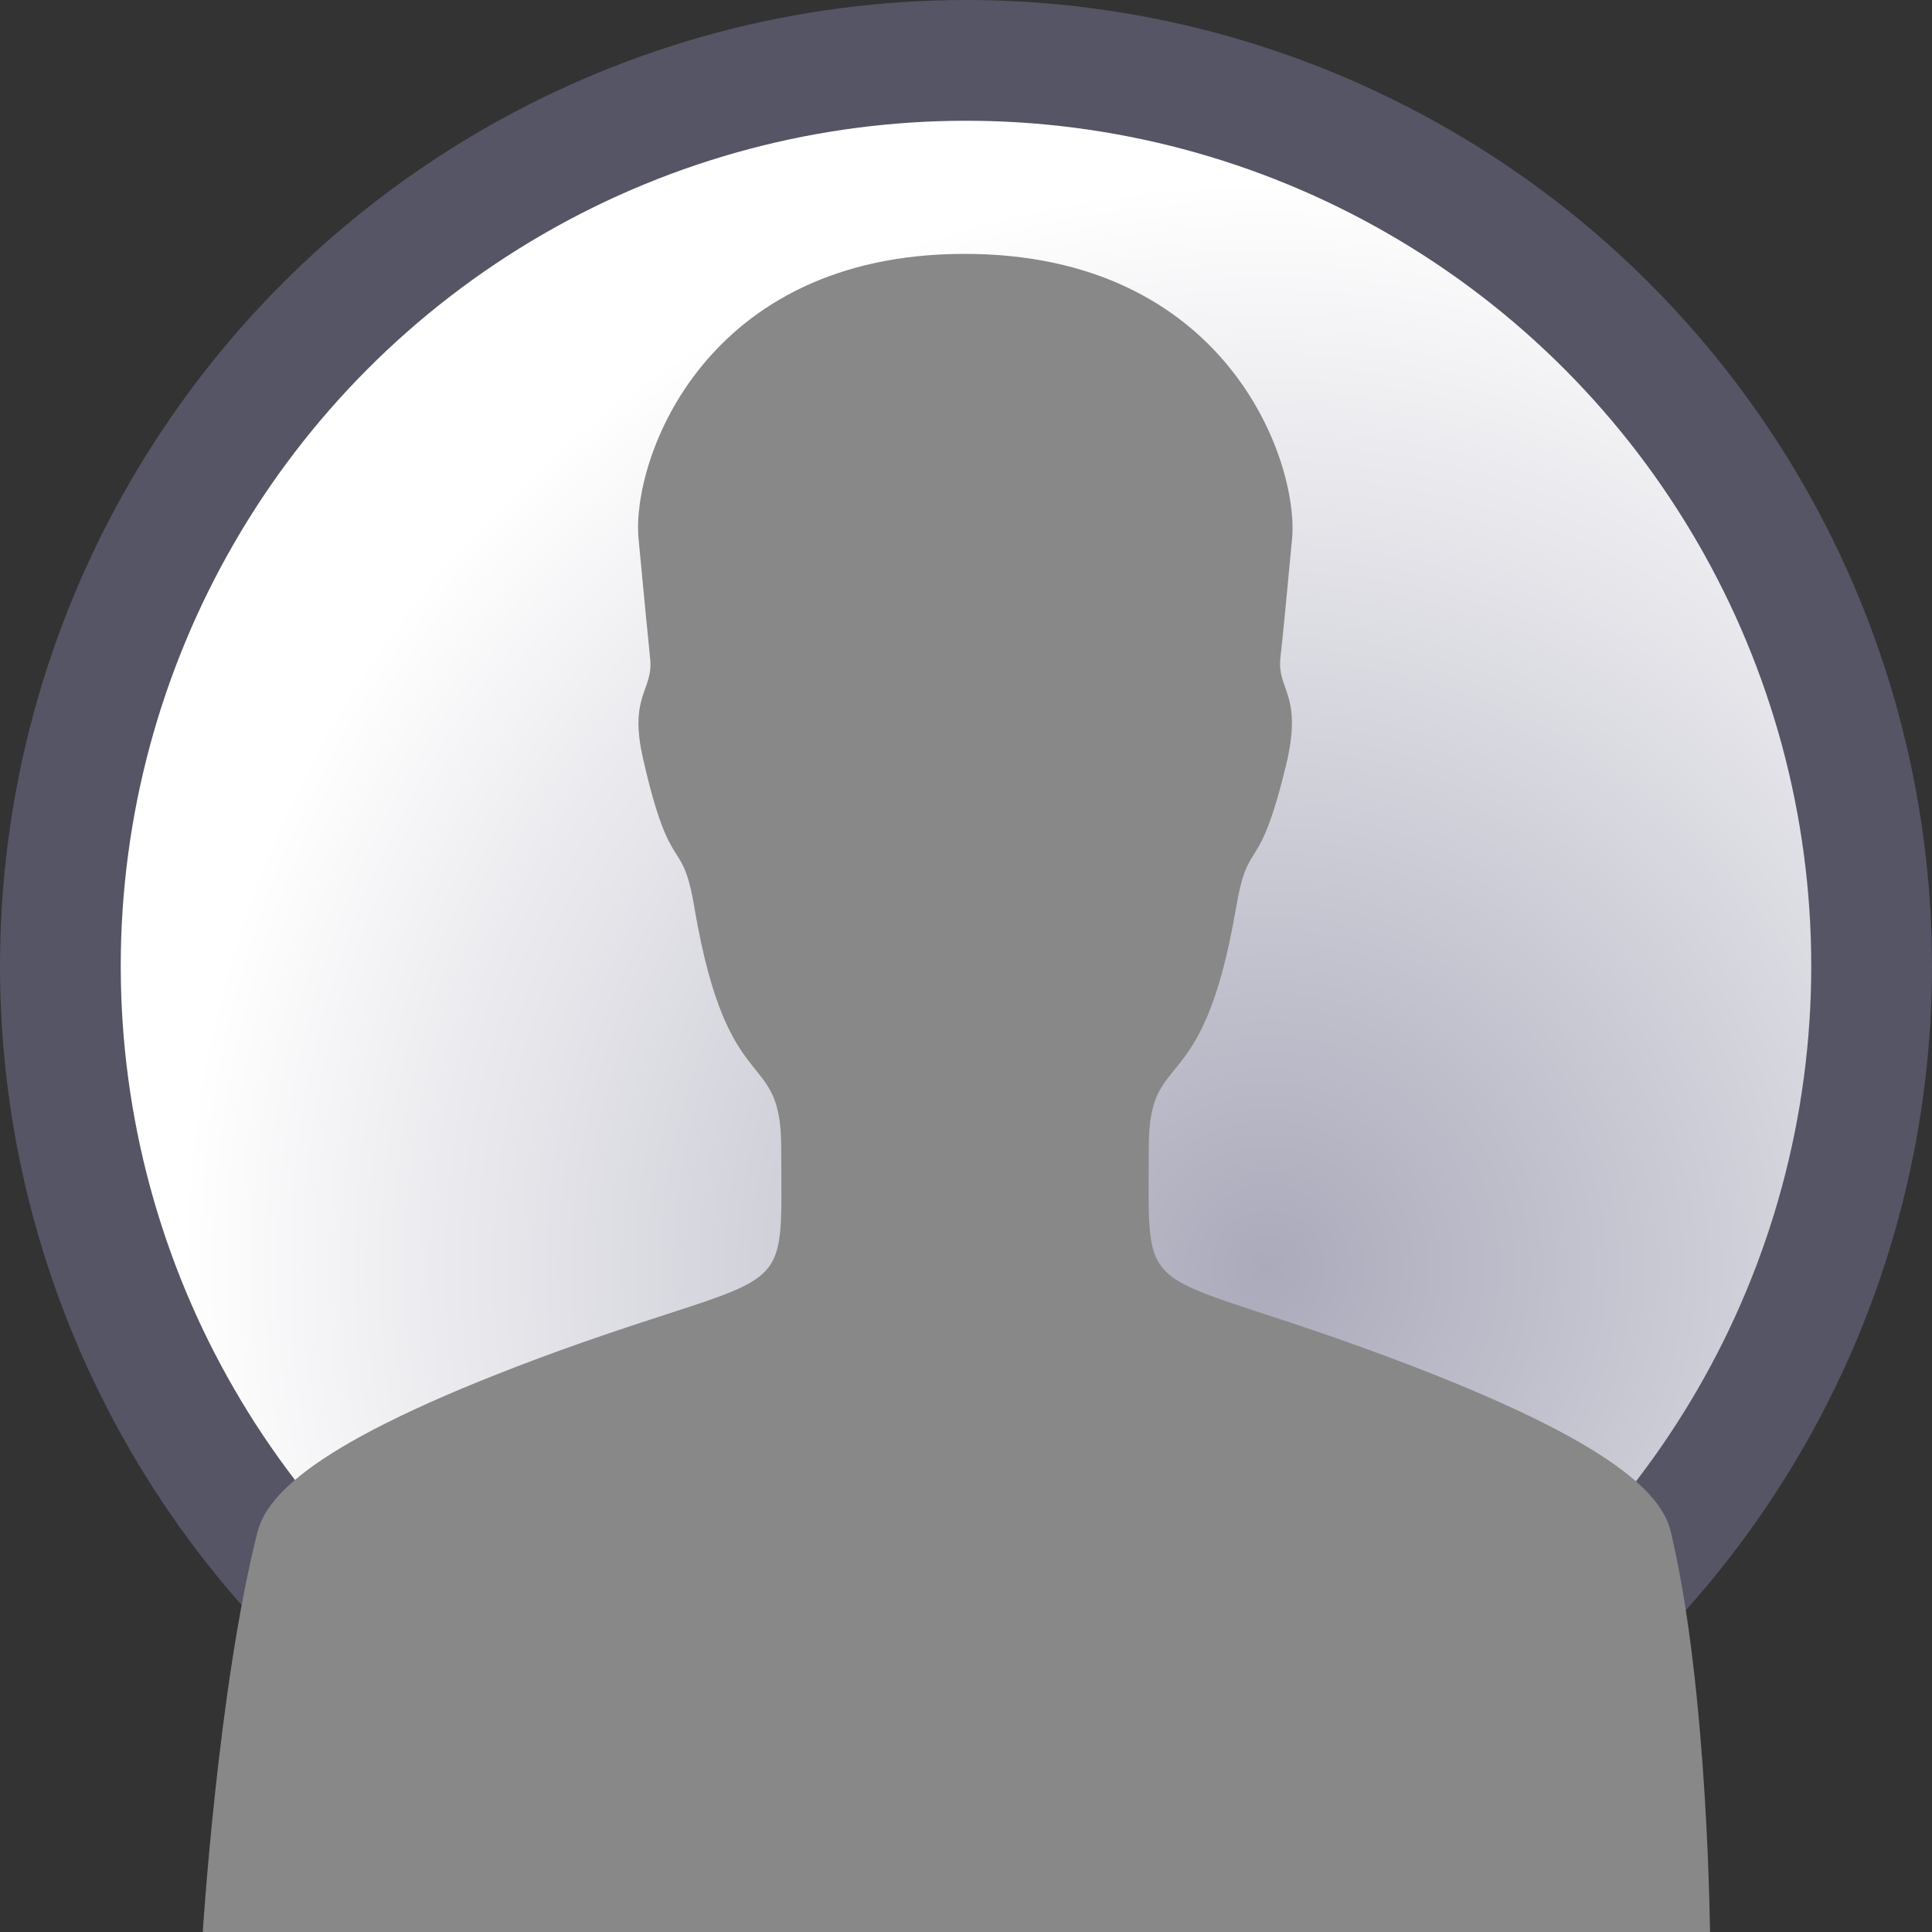
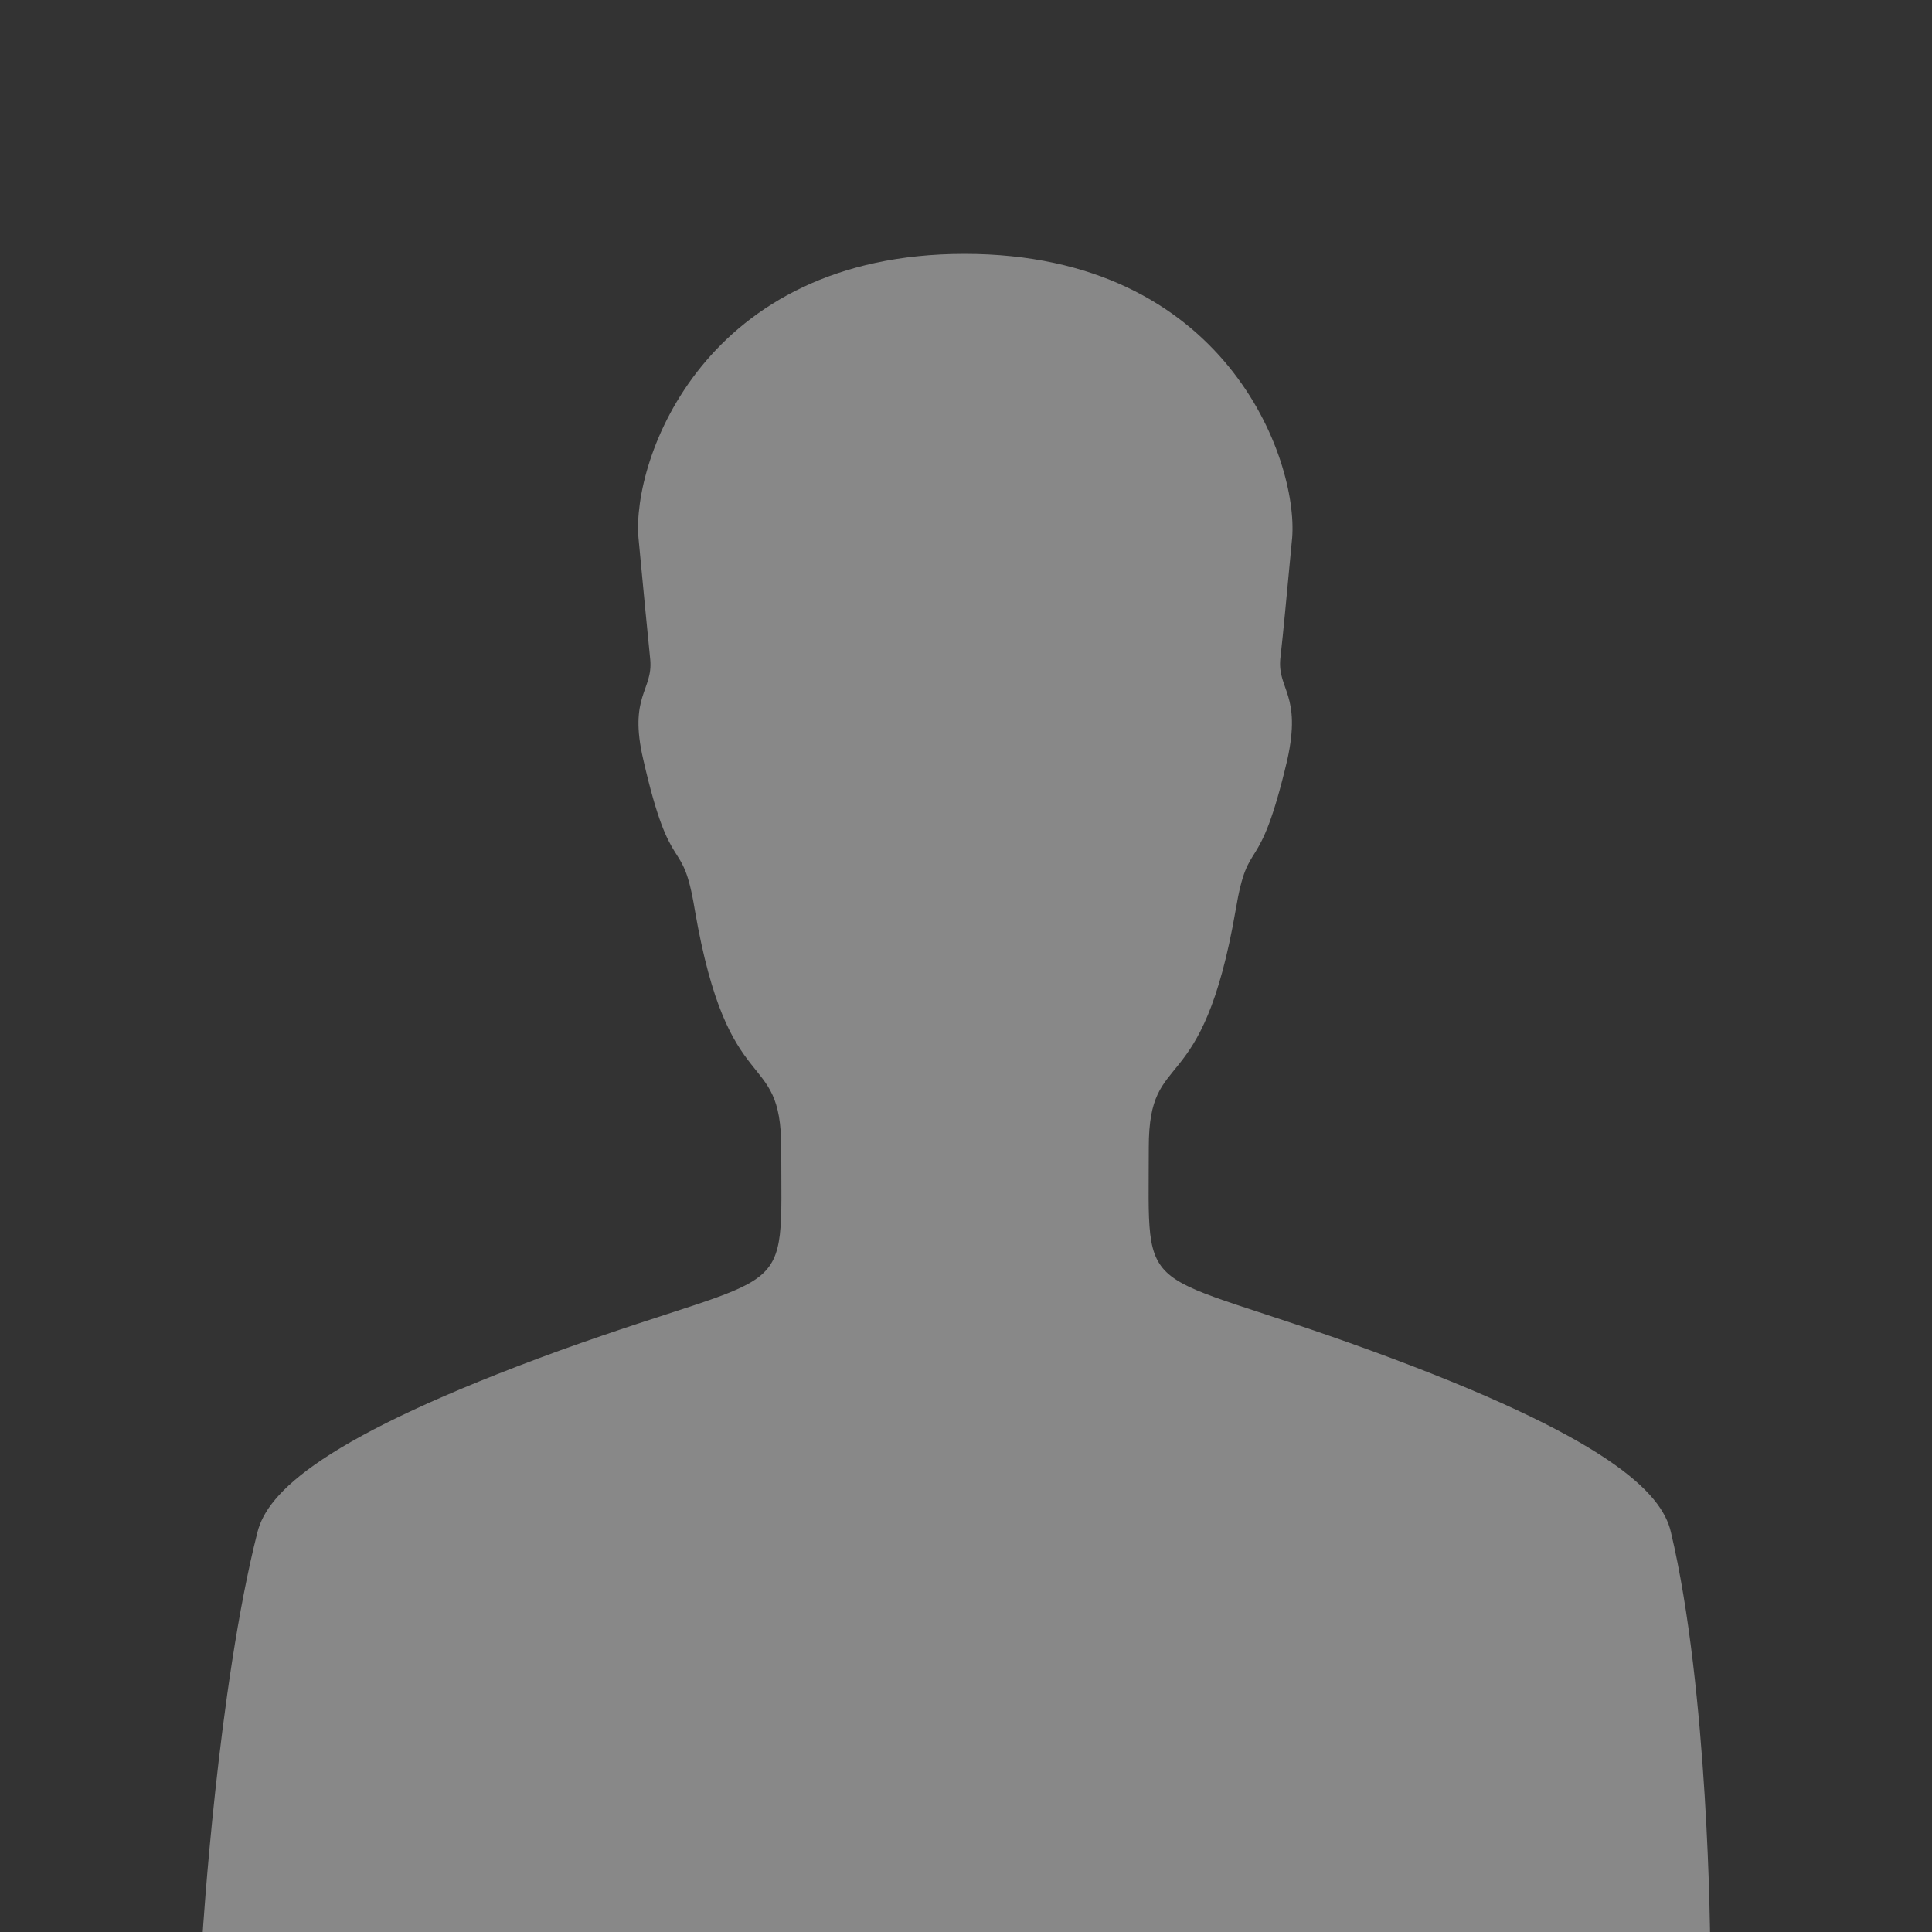
<svg xmlns="http://www.w3.org/2000/svg" id="profile_public" viewBox="0 0 128 128" version="1.1">
  <rect x="0" y="0" width="128" height="128" fill="#333333" stroke="none" />
  <defs>
    <radialGradient id="gradient_back" cx="84" cy="84" r="72" gradientUnits="userSpaceOnUse">
      <stop offset="0" style="stop-color:#aab;stop-opacity:1;" />
      <stop offset="1" style="stop-color:#fff;stop-opacity:1;" />
    </radialGradient>
  </defs>
  <g id="profileIcon" style="stroke-linejoin:round;stroke-linecap:round;">
-     <circle style="fill:url(#gradient_back);stroke:#556;stroke-width:8;filter:blur(2px);" cx="64" cy="64" r="60" />
    <path id="user_full" style="fill:#888;stroke:none;" d="M 113.3,128.5 C 113.3,128.5 113.2,112 110.7,101.5 110.1,98.9 106.6,95.24 90.8,89.47 75.15,83.76 76.11,86.54 76.11,76.01 76.11,69.22 79.63,73.23 81.87,60.27 82.73,55.14 83.37,58.48 85.29,50.33 86.24,46.02 84.65,45.69 84.82,43.68 85.05,41.64 85.21,39.8 85.61,35.62 86.01,30.45 81.22,16.82 63.9,16.82 46.65,16.82 41.86,30.45 42.3,35.63 42.69,39.8 42.88,41.67 43.08,43.7 43.27,45.76 41.63,46.1 42.62,50.33 44.48,58.48 45.19,55.14 46.03,60.27 48.26,73.23 51.76,69.22 51.76,76.08 51.76,86.54 52.73,83.85 37.1,89.47 21.24,95.24 17.72,98.91 17.06,101.5 14.44,111.8 13.42,128.2 13.42,128.2 Z" />
  </g>
</svg>